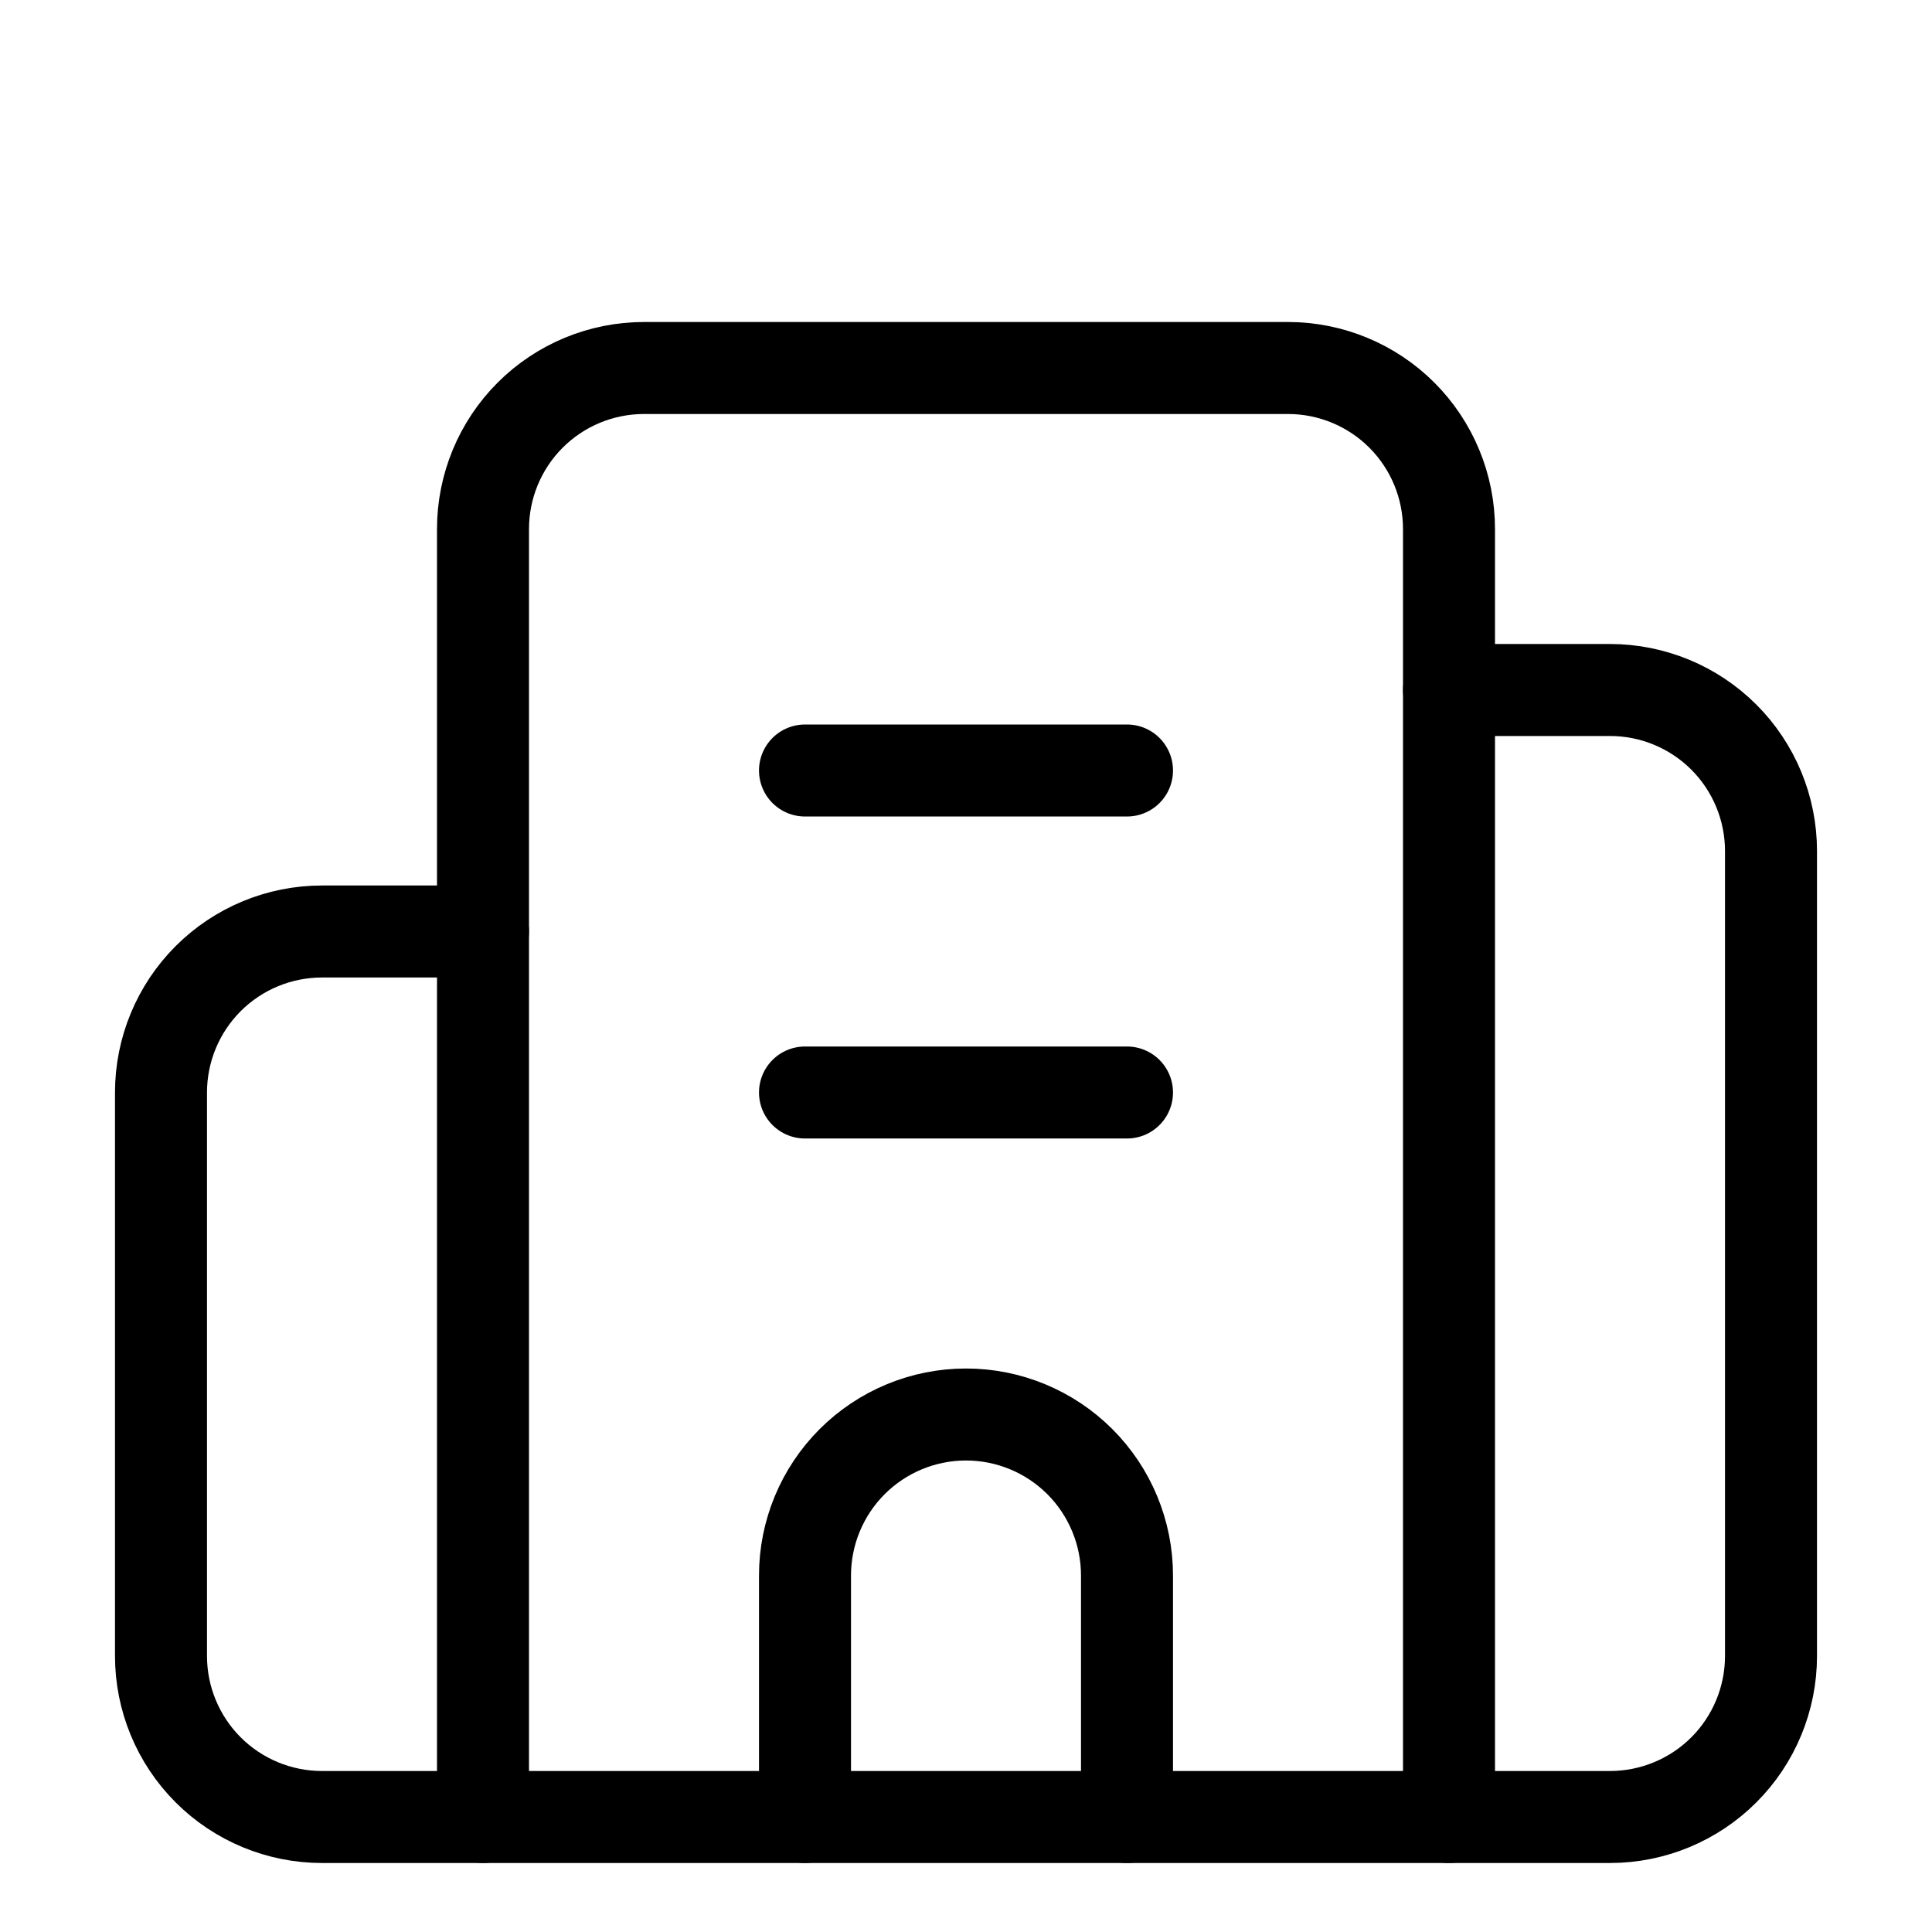
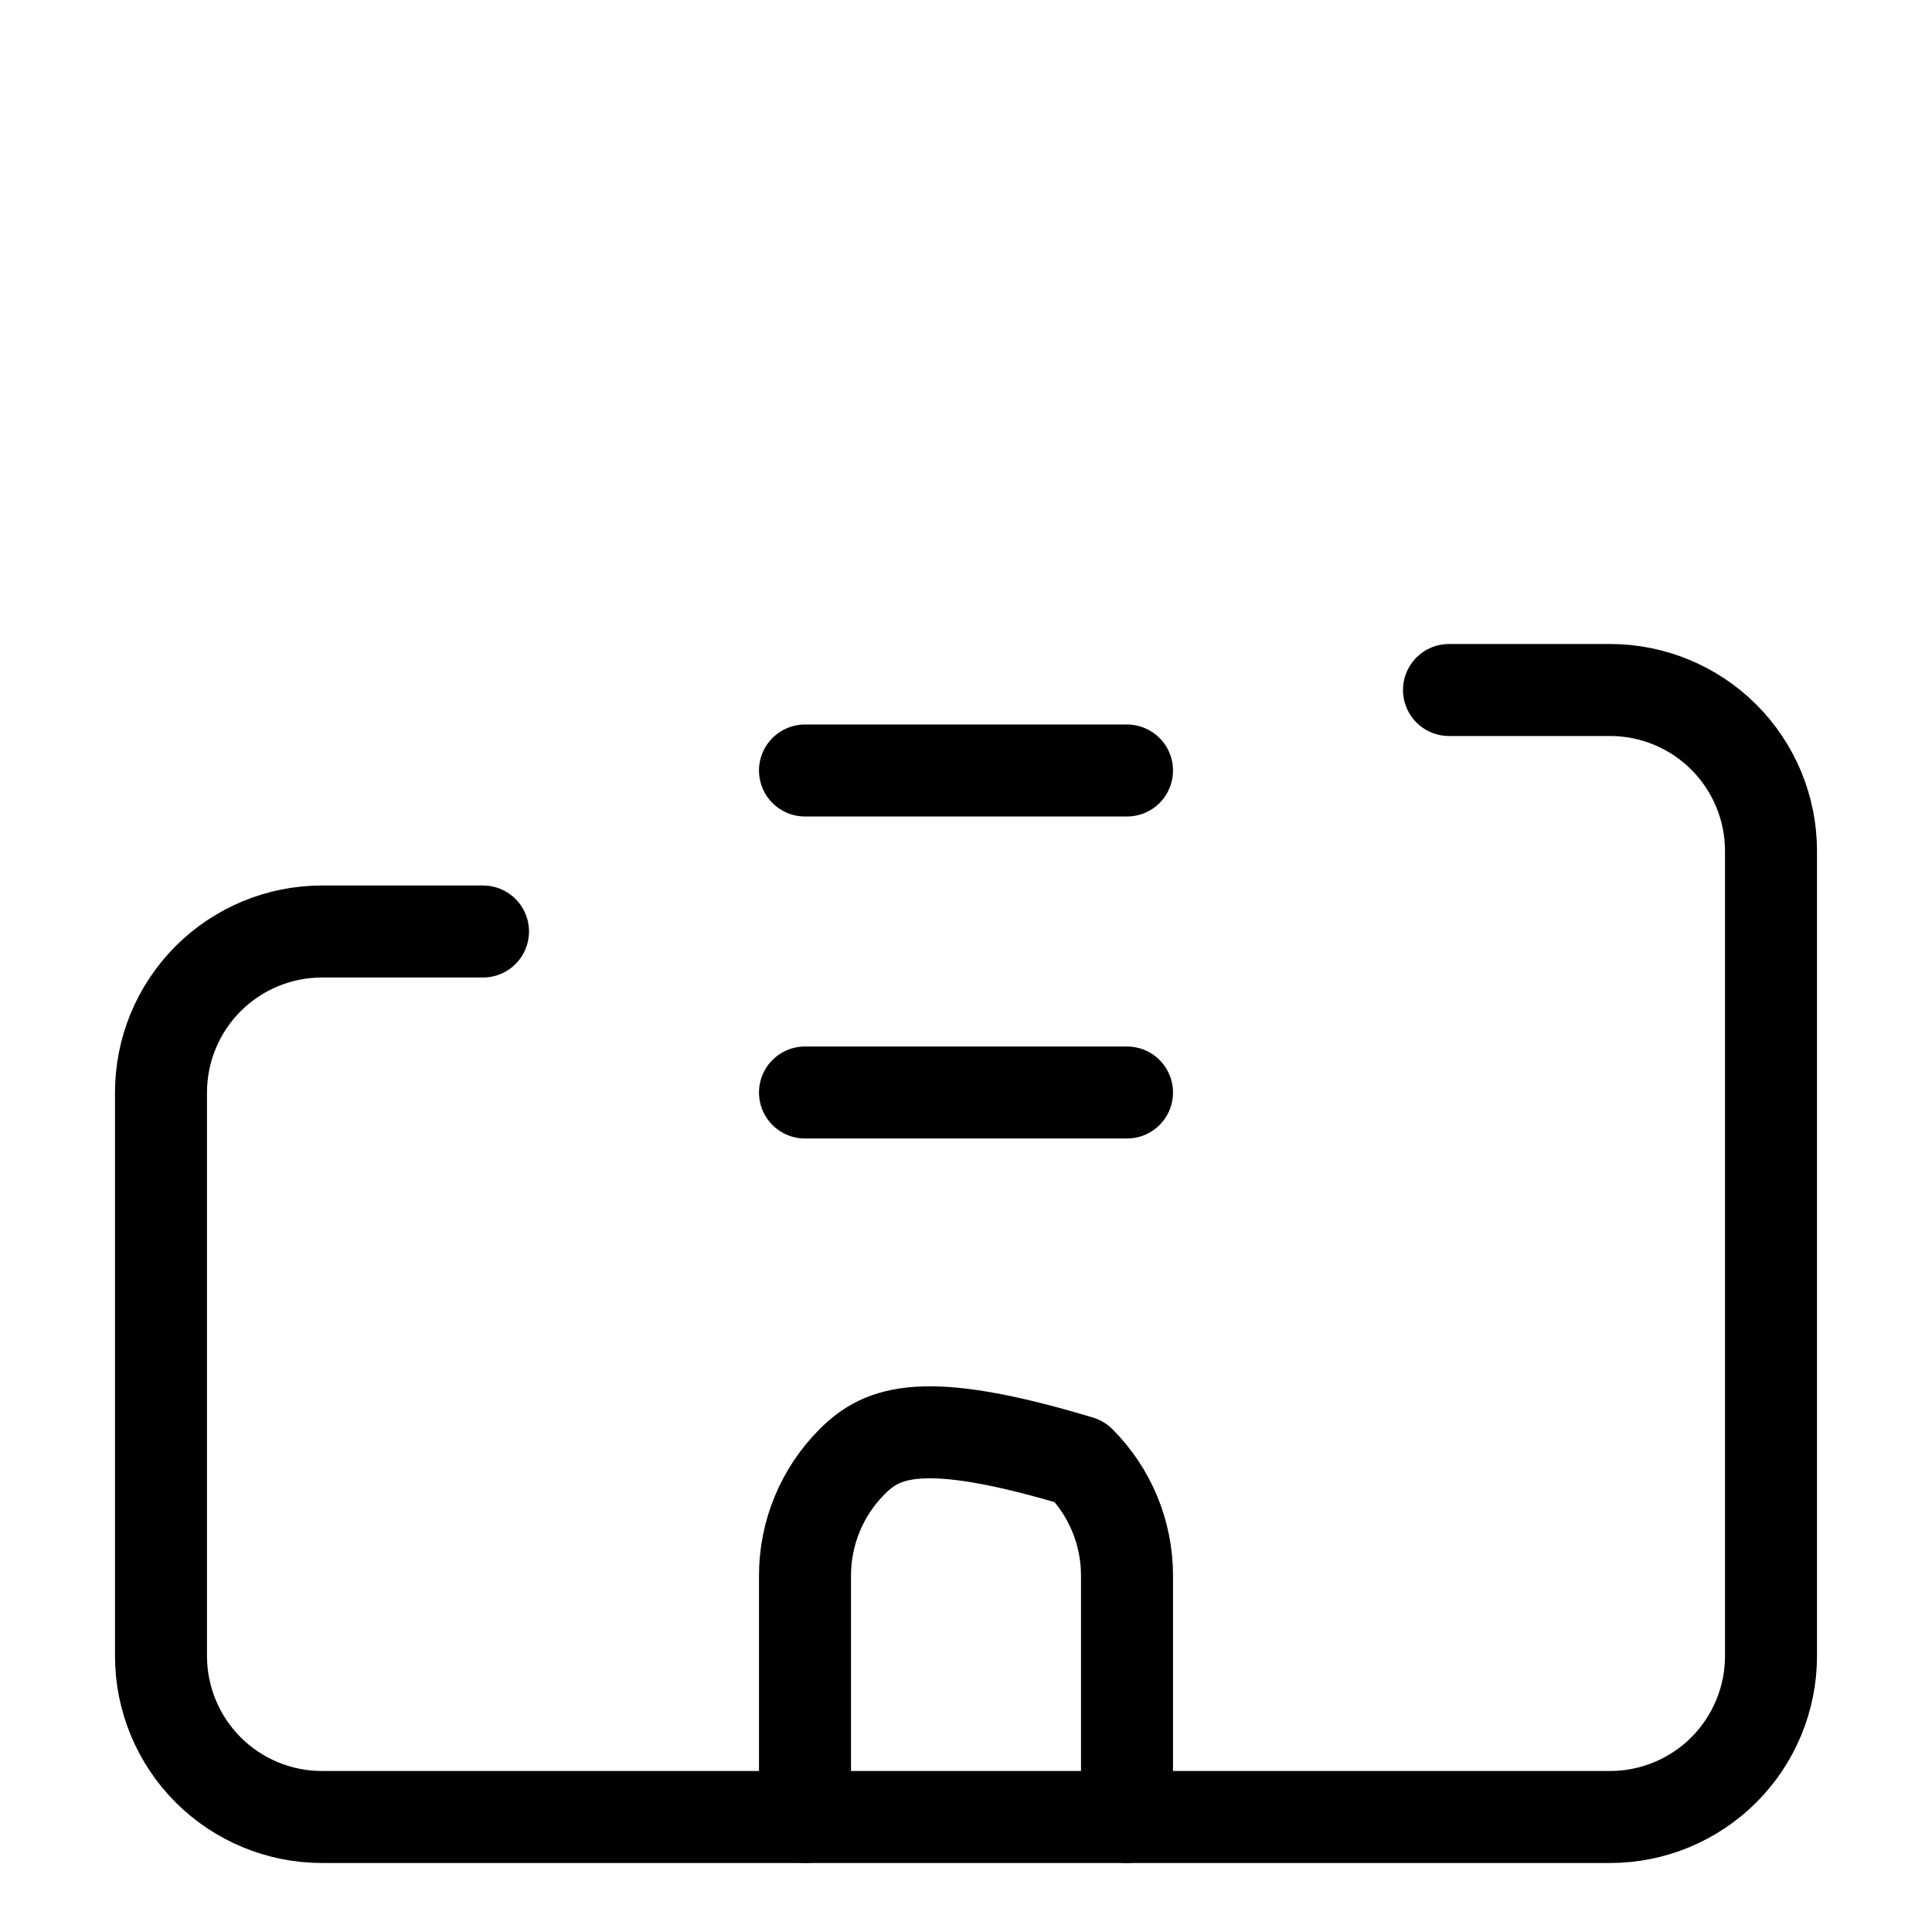
<svg xmlns="http://www.w3.org/2000/svg" width="42" height="42" viewBox="0 0 42 42" fill="none">
  <path d="M17.5 23.75H24.5" stroke="black" stroke-width="2" stroke-linecap="round" stroke-linejoin="round" />
  <path d="M17.5 16.75H24.5" stroke="black" stroke-width="2" stroke-linecap="round" stroke-linejoin="round" />
-   <path d="M24.5 39.5V34.25C24.5 33.322 24.131 32.431 23.475 31.775C22.819 31.119 21.928 30.75 21 30.75C20.072 30.75 19.181 31.119 18.525 31.775C17.869 32.431 17.5 33.322 17.5 34.25V39.5" stroke="black" stroke-width="2" stroke-linecap="round" stroke-linejoin="round" />
+   <path d="M24.5 39.5V34.25C24.5 33.322 24.131 32.431 23.475 31.775C20.072 30.75 19.181 31.119 18.525 31.775C17.869 32.431 17.5 33.322 17.5 34.25V39.5" stroke="black" stroke-width="2" stroke-linecap="round" stroke-linejoin="round" />
  <path d="M10.5 20.25H7C6.072 20.25 5.181 20.619 4.525 21.275C3.869 21.931 3.5 22.822 3.5 23.75V36C3.5 36.928 3.869 37.819 4.525 38.475C5.181 39.131 6.072 39.5 7 39.5H35C35.928 39.5 36.819 39.131 37.475 38.475C38.131 37.819 38.5 36.928 38.5 36V18.5C38.5 17.572 38.131 16.681 37.475 16.025C36.819 15.369 35.928 15 35 15H31.5" stroke="black" stroke-width="2" stroke-linecap="round" stroke-linejoin="round" />
-   <path d="M10.5 39.5V11.5C10.5 10.572 10.869 9.681 11.525 9.025C12.181 8.369 13.072 8 14 8H28C28.928 8 29.819 8.369 30.475 9.025C31.131 9.681 31.5 10.572 31.5 11.5V39.5" stroke="black" stroke-width="2" stroke-linecap="round" stroke-linejoin="round" />
</svg>